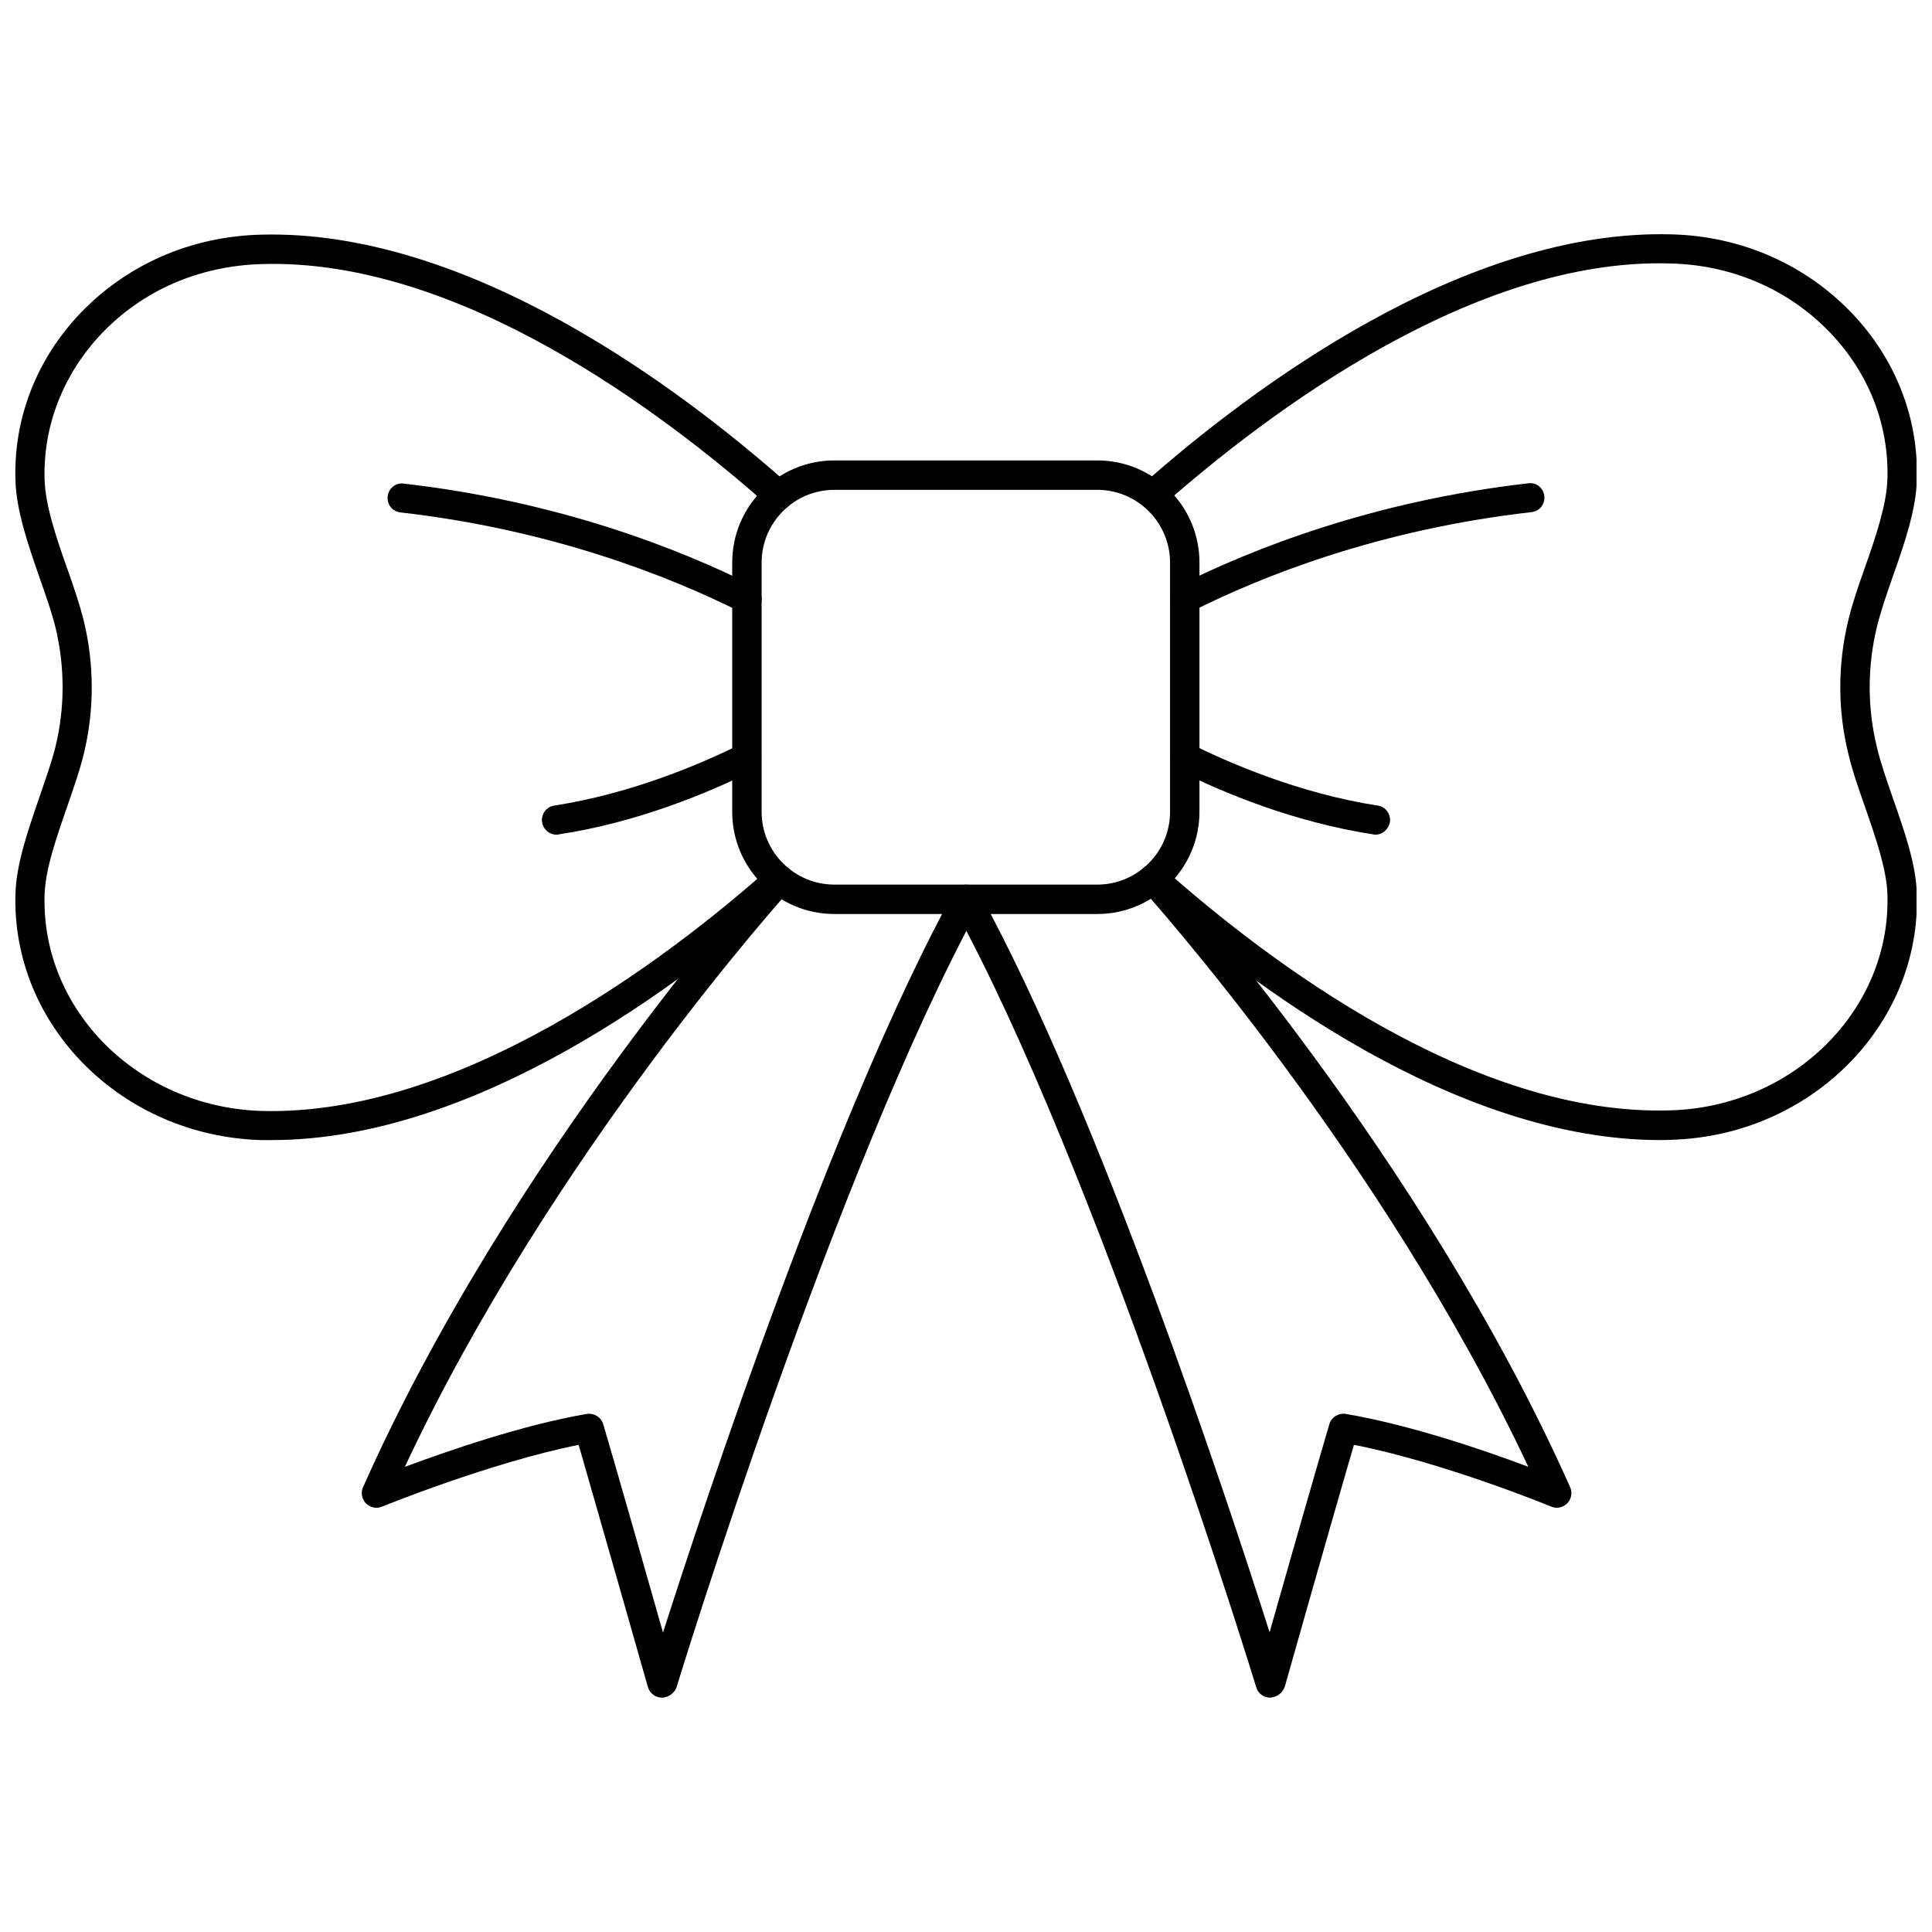
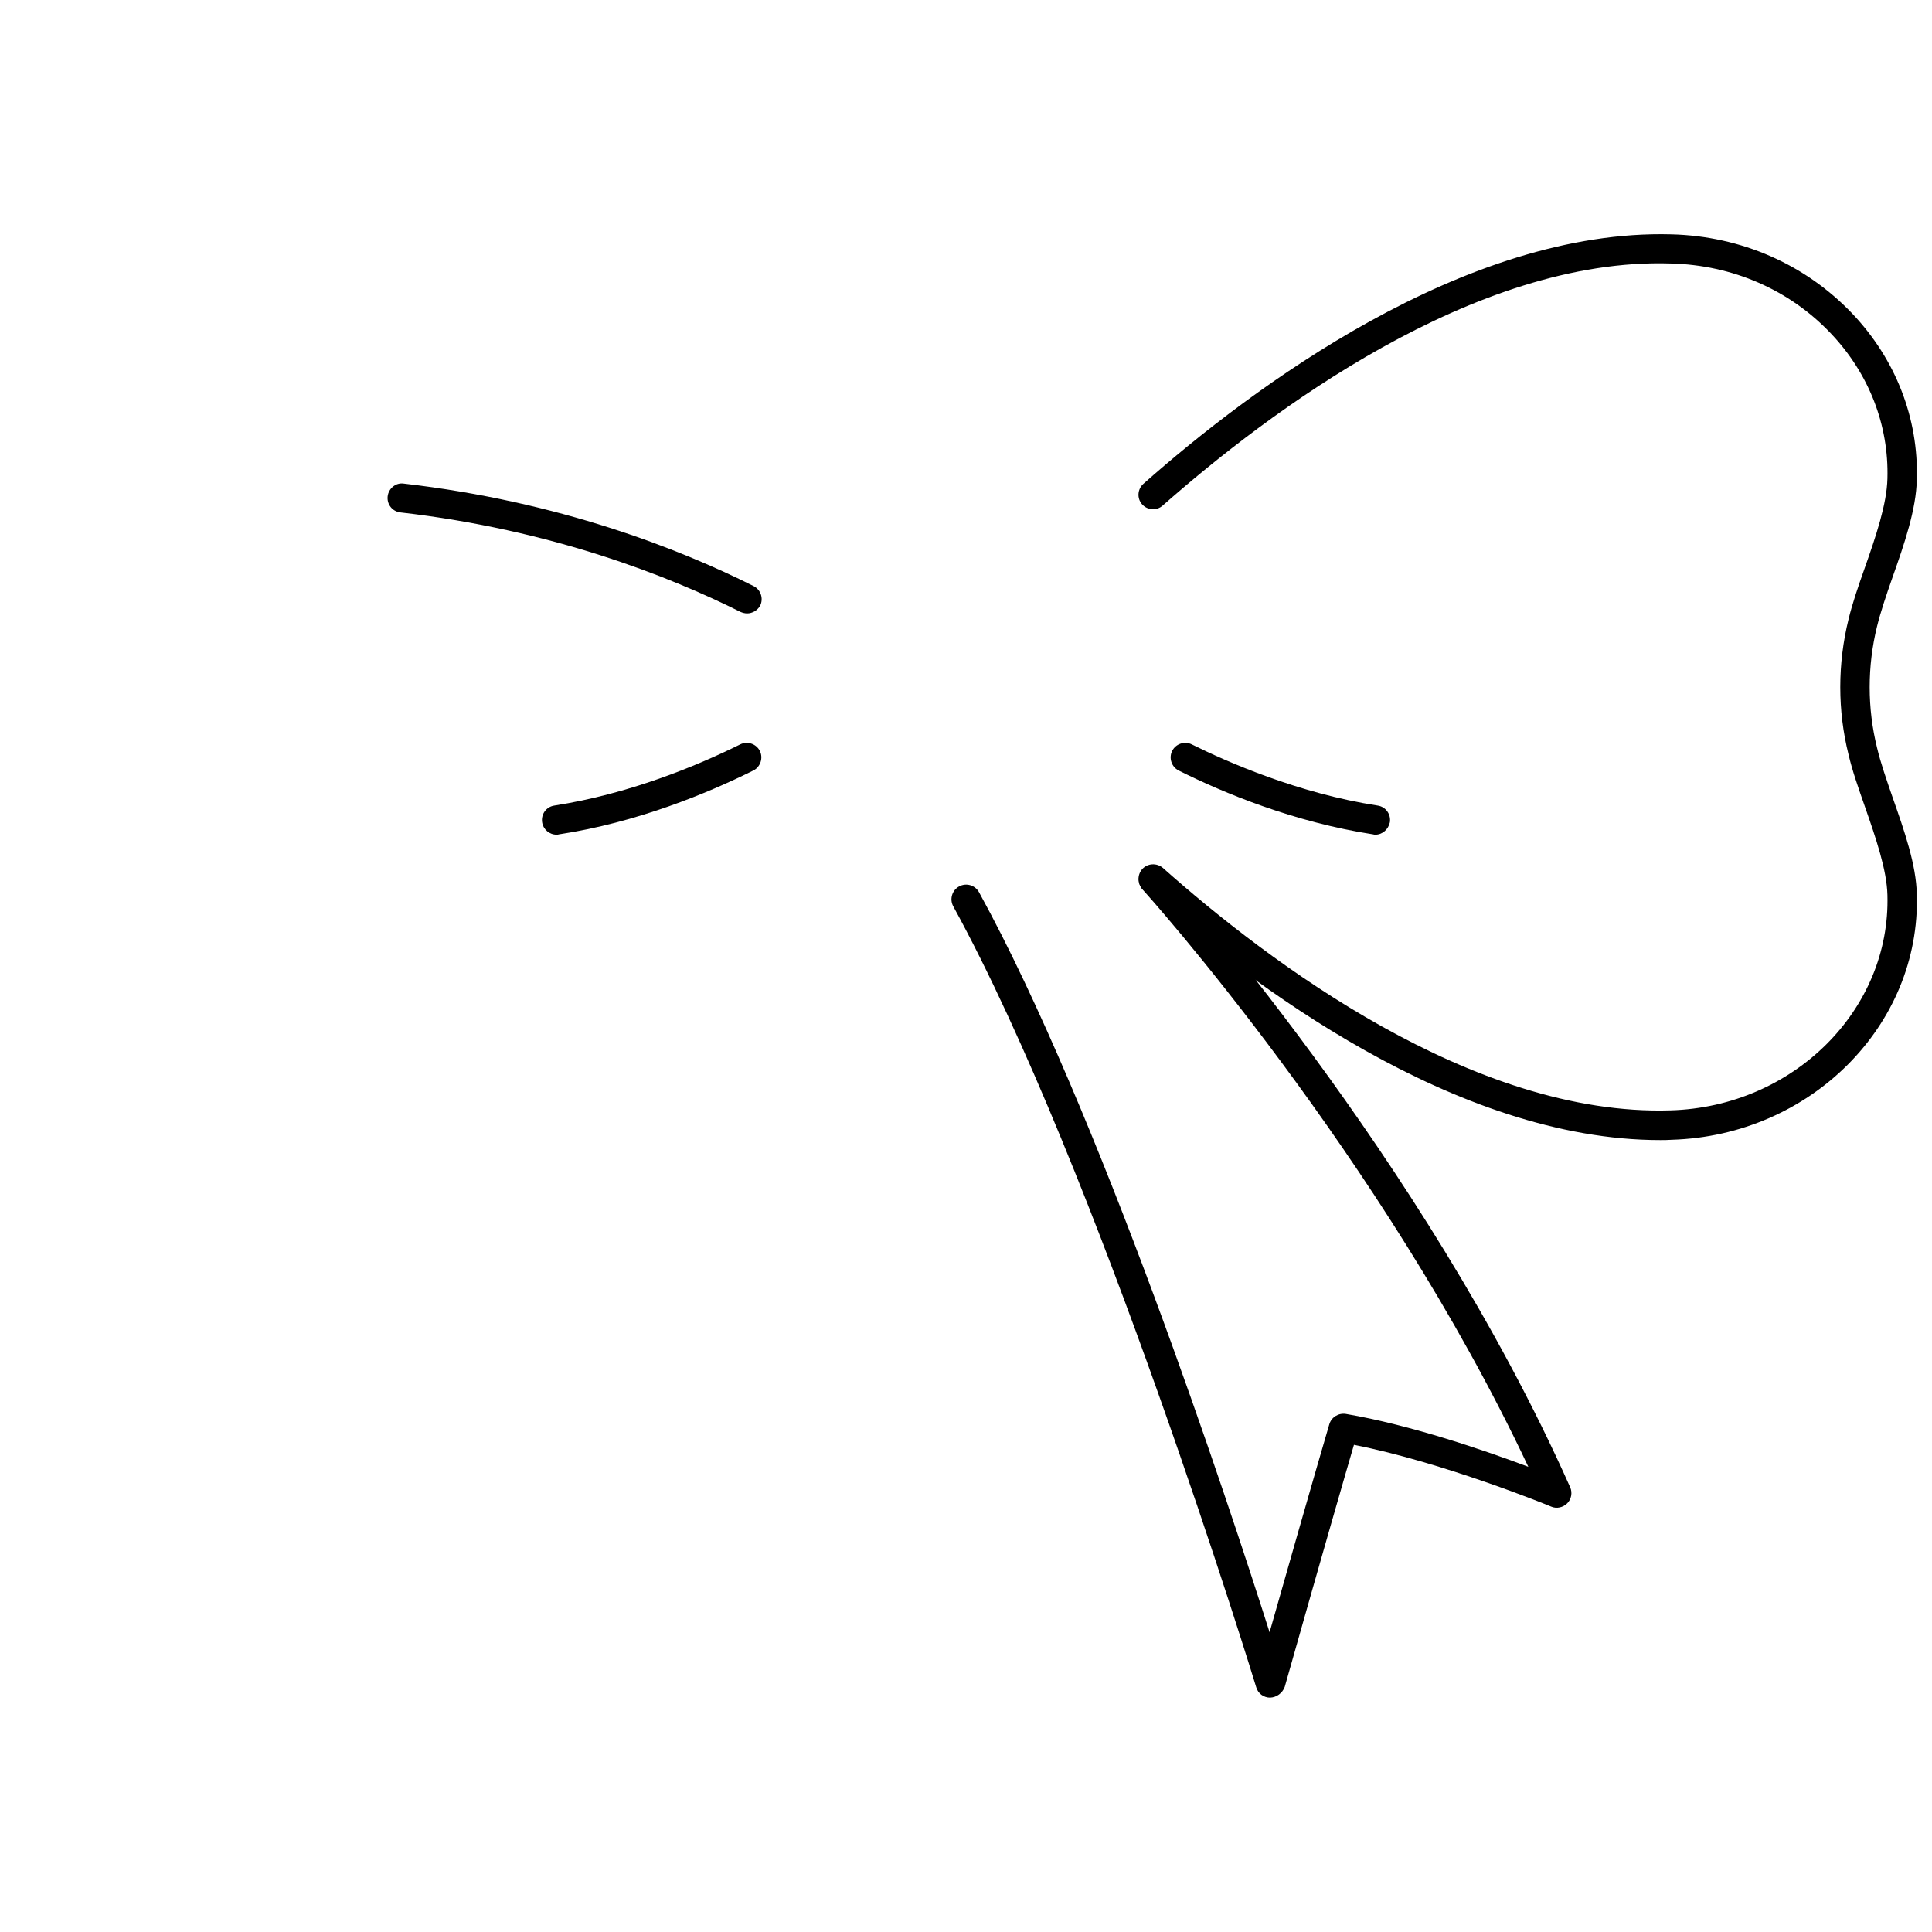
<svg xmlns="http://www.w3.org/2000/svg" width="800px" height="800px" version="1.1" viewBox="144 144 512 512">
  <defs>
    <clipPath id="b">
-       <path d="m148.09 206h206.91v241h-206.91z" />
+       <path d="m148.09 206h206.91v241h-206.91" />
    </clipPath>
    <clipPath id="a">
      <path d="m445 206h206.9v241h-206.9z" />
    </clipPath>
  </defs>
  <g clip-path="url(#b)">
-     <path d="m216.03 446.13h-2.914c-36.84-1.102-65.969-30.309-65.023-65.102 0.156-7.949 3.387-17.16 6.453-26.055 1.574-4.644 3.148-8.973 4.094-12.832 2.598-10.469 2.598-21.57 0-32.117-0.945-3.777-2.441-8.031-4.016-12.516-3.148-9.055-6.375-18.344-6.535-26.449-0.473-16.215 5.59-31.805 17.082-43.926 12.363-12.992 29.367-20.473 47.945-20.945 55.027-1.496 111.15 40.699 139.81 66.125 1.574 1.418 1.73 3.856 0.316 5.512-1.418 1.574-3.856 1.73-5.512 0.316-27.789-24.641-82.105-65.809-134.45-64.156-16.531 0.473-31.566 7.008-42.508 18.578-9.996 10.629-15.352 24.246-14.957 38.414 0.156 6.926 3.148 15.664 6.141 24.09 1.652 4.644 3.148 9.133 4.172 13.145 2.914 11.809 2.914 24.168 0 35.895-1.027 4.176-2.602 8.66-4.254 13.461-2.914 8.344-5.902 16.926-6.062 23.695-0.867 30.543 24.875 56.129 57.465 57.152 52.113 1.418 106.75-39.598 134.53-64.234 1.574-1.418 4.094-1.258 5.434 0.316 1.418 1.574 1.258 4.016-0.316 5.434-28.102 24.949-82.969 66.199-136.89 66.199z" />
-   </g>
+     </g>
  <g clip-path="url(#a)">
    <path d="m583.97 446.13c-54.16 0-108.87-41.328-136.97-66.281-1.574-1.418-1.73-3.856-0.316-5.512 1.418-1.574 3.856-1.73 5.512-0.316 27.711 24.641 82.105 65.891 134.53 64.234 32.512-0.945 58.332-26.609 57.465-57.07-0.156-6.613-3.07-15.113-5.902-23.223-1.73-4.961-3.387-9.605-4.41-14.012-2.914-11.652-2.914-24.008 0-35.816 1.023-4.25 2.598-8.816 4.328-13.699 2.914-8.266 5.824-16.848 5.984-23.617 0.395-14.168-4.879-27.789-14.957-38.414-10.941-11.57-26.055-18.184-42.508-18.578-52.035-1.652-106.66 39.516-134.61 64.156-1.574 1.418-4.016 1.258-5.434-0.316-1.418-1.574-1.258-4.016 0.316-5.434 28.734-25.426 85.098-67.621 139.96-66.125 18.5 0.473 35.504 7.949 47.941 21.02 11.492 12.121 17.555 27.711 17.082 43.926-0.156 7.949-3.305 17.082-6.453 25.977-1.652 4.723-3.148 9.133-4.094 12.988-2.598 10.547-2.598 21.648 0 32.117 0.945 4.016 2.519 8.5 4.172 13.305 3.07 8.738 6.219 17.711 6.375 25.586 1.023 34.715-28.184 63.922-64.945 65.023-1.098 0.082-2.121 0.082-3.066 0.082z" />
  </g>
-   <path d="m434.79 386.22h-69.668c-14.957 0-27.078-12.121-27.078-27.078v-66.047c0-14.957 12.121-27.078 27.078-27.078h69.668c14.957 0 27.078 12.121 27.078 27.078v66.047c0 14.875-12.121 27.078-27.078 27.078zm-69.668-112.41c-10.629 0-19.285 8.66-19.285 19.285v66.047c0 10.629 8.66 19.285 19.285 19.285h69.668c10.629 0 19.285-8.66 19.285-19.285v-66.047c0-10.629-8.66-19.285-19.285-19.285z" />
-   <path d="m319.39 593.89c-1.73 0-3.227-1.18-3.699-2.832-10.941-38.496-16.375-57.23-18.344-64.156-23.539 4.723-51.875 16.297-52.113 16.375-1.496 0.629-3.148 0.234-4.25-0.867s-1.418-2.832-0.789-4.25c38.965-87.773 106.75-162.87 107.45-163.66 1.418-1.574 3.856-1.73 5.512-0.234 1.574 1.418 1.73 3.856 0.234 5.512-0.629 0.707-63.293 70.062-102.1 152.95 11.258-4.172 31.094-11.098 48.176-14.012 1.969-0.316 3.856 0.867 4.41 2.754 0 0 4.016 13.539 15.824 55.184 11.336-35.426 45.266-138.07 76.988-196.09 1.023-1.891 3.387-2.598 5.273-1.574 1.891 1.023 2.598 3.387 1.574 5.273-38.18 69.746-79.902 205.62-80.293 207.04-0.629 1.414-2.125 2.594-3.856 2.594z" />
  <path d="m480.61 593.89c-1.73 0-3.227-1.102-3.699-2.754-0.395-1.34-42.035-137.21-80.293-206.96-1.023-1.891-0.316-4.25 1.574-5.273 1.891-1.023 4.25-0.316 5.273 1.574 31.805 57.938 65.73 160.67 76.988 196.09 11.809-41.562 15.824-55.105 15.824-55.105 0.551-1.891 2.441-3.07 4.41-2.754 17.16 2.914 37.078 9.762 48.336 14.012-38.965-82.812-101.55-152.25-102.18-152.95-1.418-1.574-1.34-4.016 0.234-5.512 1.574-1.418 4.016-1.34 5.512 0.234 0.707 0.789 68.488 75.965 107.53 163.66 0.629 1.418 0.316 3.148-0.789 4.25-1.102 1.102-2.832 1.496-4.25 0.867-0.316-0.156-28.574-11.73-52.27-16.375-2.047 7.008-7.477 25.742-18.344 64.156-0.633 1.656-2.129 2.758-3.859 2.836z" />
  <path d="m341.98 306.56c-0.551 0-1.18-0.156-1.73-0.395-19.051-9.523-50.145-21.805-90.133-26.371-2.125-0.234-3.621-2.125-3.387-4.25s2.203-3.699 4.25-3.387c41.172 4.723 73.133 17.32 92.734 27.16 1.891 0.945 2.676 3.305 1.73 5.195-0.707 1.258-2.047 2.047-3.465 2.047z" />
  <path d="m291.52 365.2c-1.891 0-3.543-1.34-3.856-3.305-0.316-2.125 1.102-4.094 3.227-4.41 19.758-3.07 37.707-10.469 49.277-16.215 1.891-0.945 4.25-0.156 5.195 1.73 0.945 1.891 0.156 4.25-1.73 5.195-12.043 5.984-30.781 13.777-51.562 16.926-0.16 0.078-0.316 0.078-0.551 0.078z" />
-   <path d="m458.02 306.56c-1.418 0-2.754-0.789-3.465-2.125-0.945-1.891-0.156-4.25 1.73-5.195 19.523-9.762 51.406-22.434 92.734-27.16 2.125-0.316 4.016 1.258 4.25 3.387 0.234 2.125-1.258 4.016-3.387 4.25-40.227 4.566-71.242 16.848-90.133 26.371-0.551 0.312-1.18 0.473-1.73 0.473z" />
  <path d="m508.48 365.2c-0.156 0-0.395 0-0.551-0.078-20.941-3.227-39.598-10.941-51.562-16.926-1.891-0.945-2.676-3.305-1.73-5.195 0.945-1.891 3.305-2.676 5.195-1.73 9.367 4.644 28.262 12.988 49.277 16.215 2.125 0.316 3.543 2.281 3.227 4.41-0.395 1.891-1.969 3.305-3.856 3.305z" />
</svg>